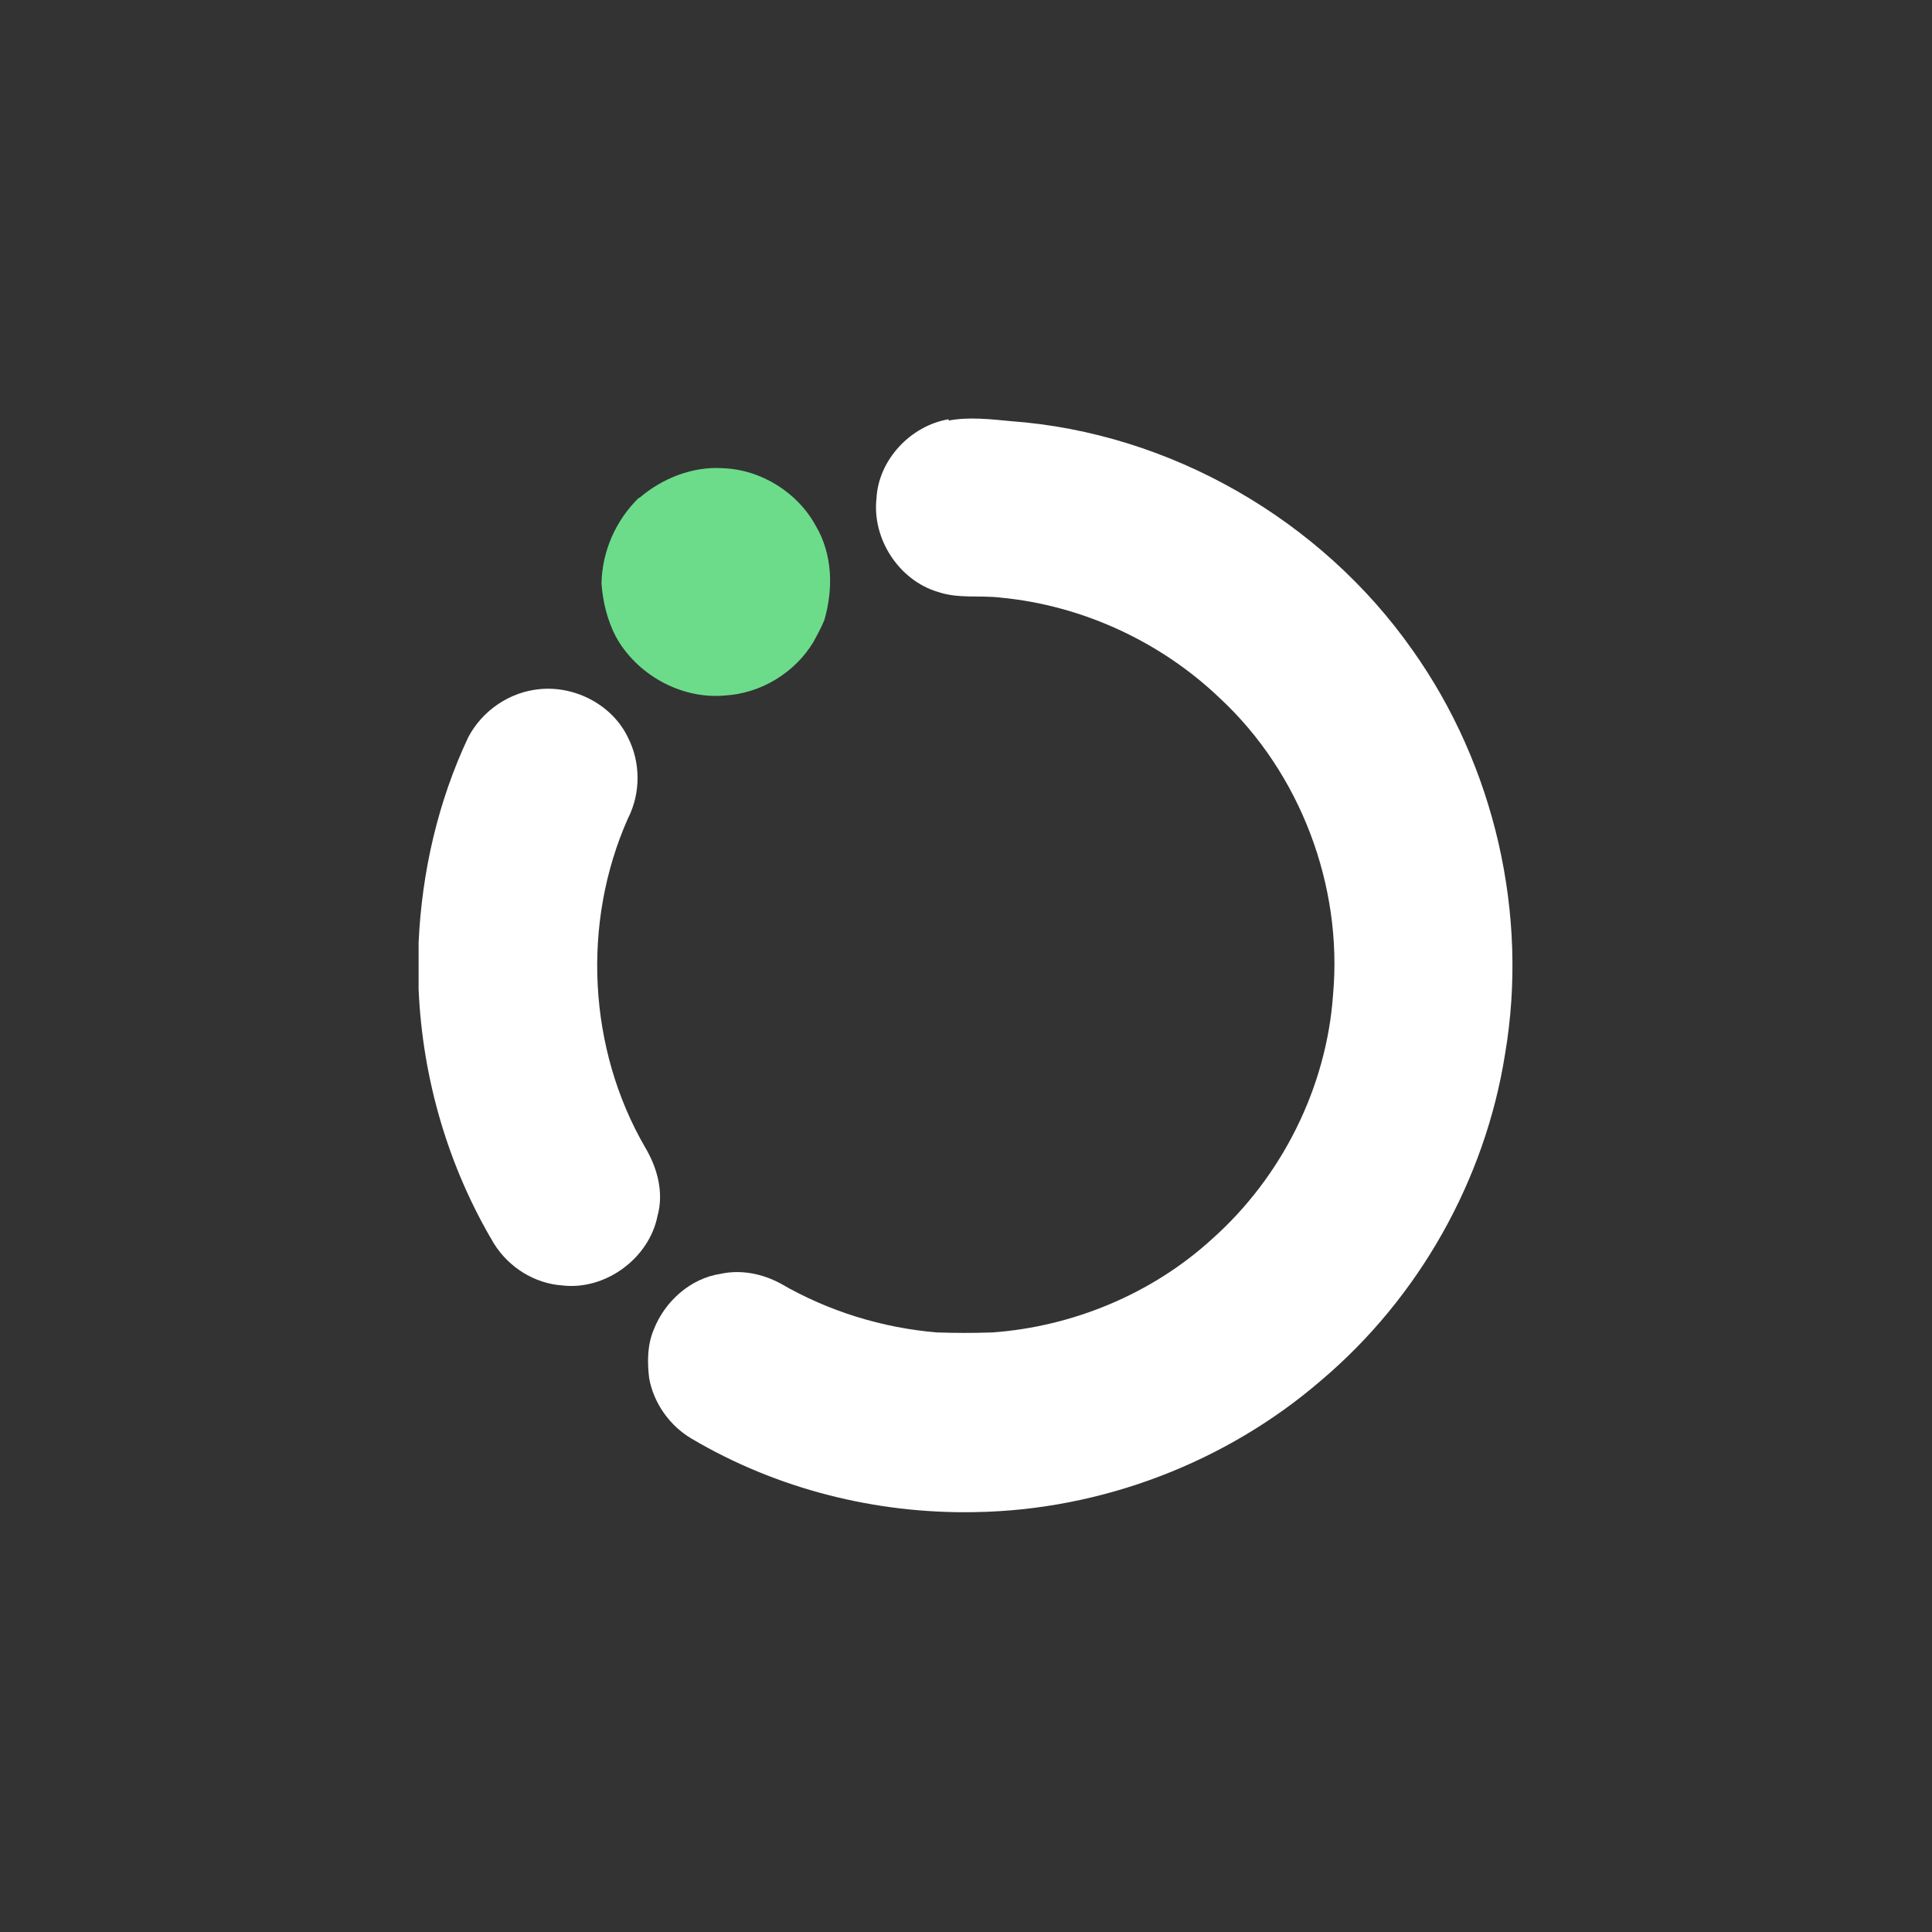
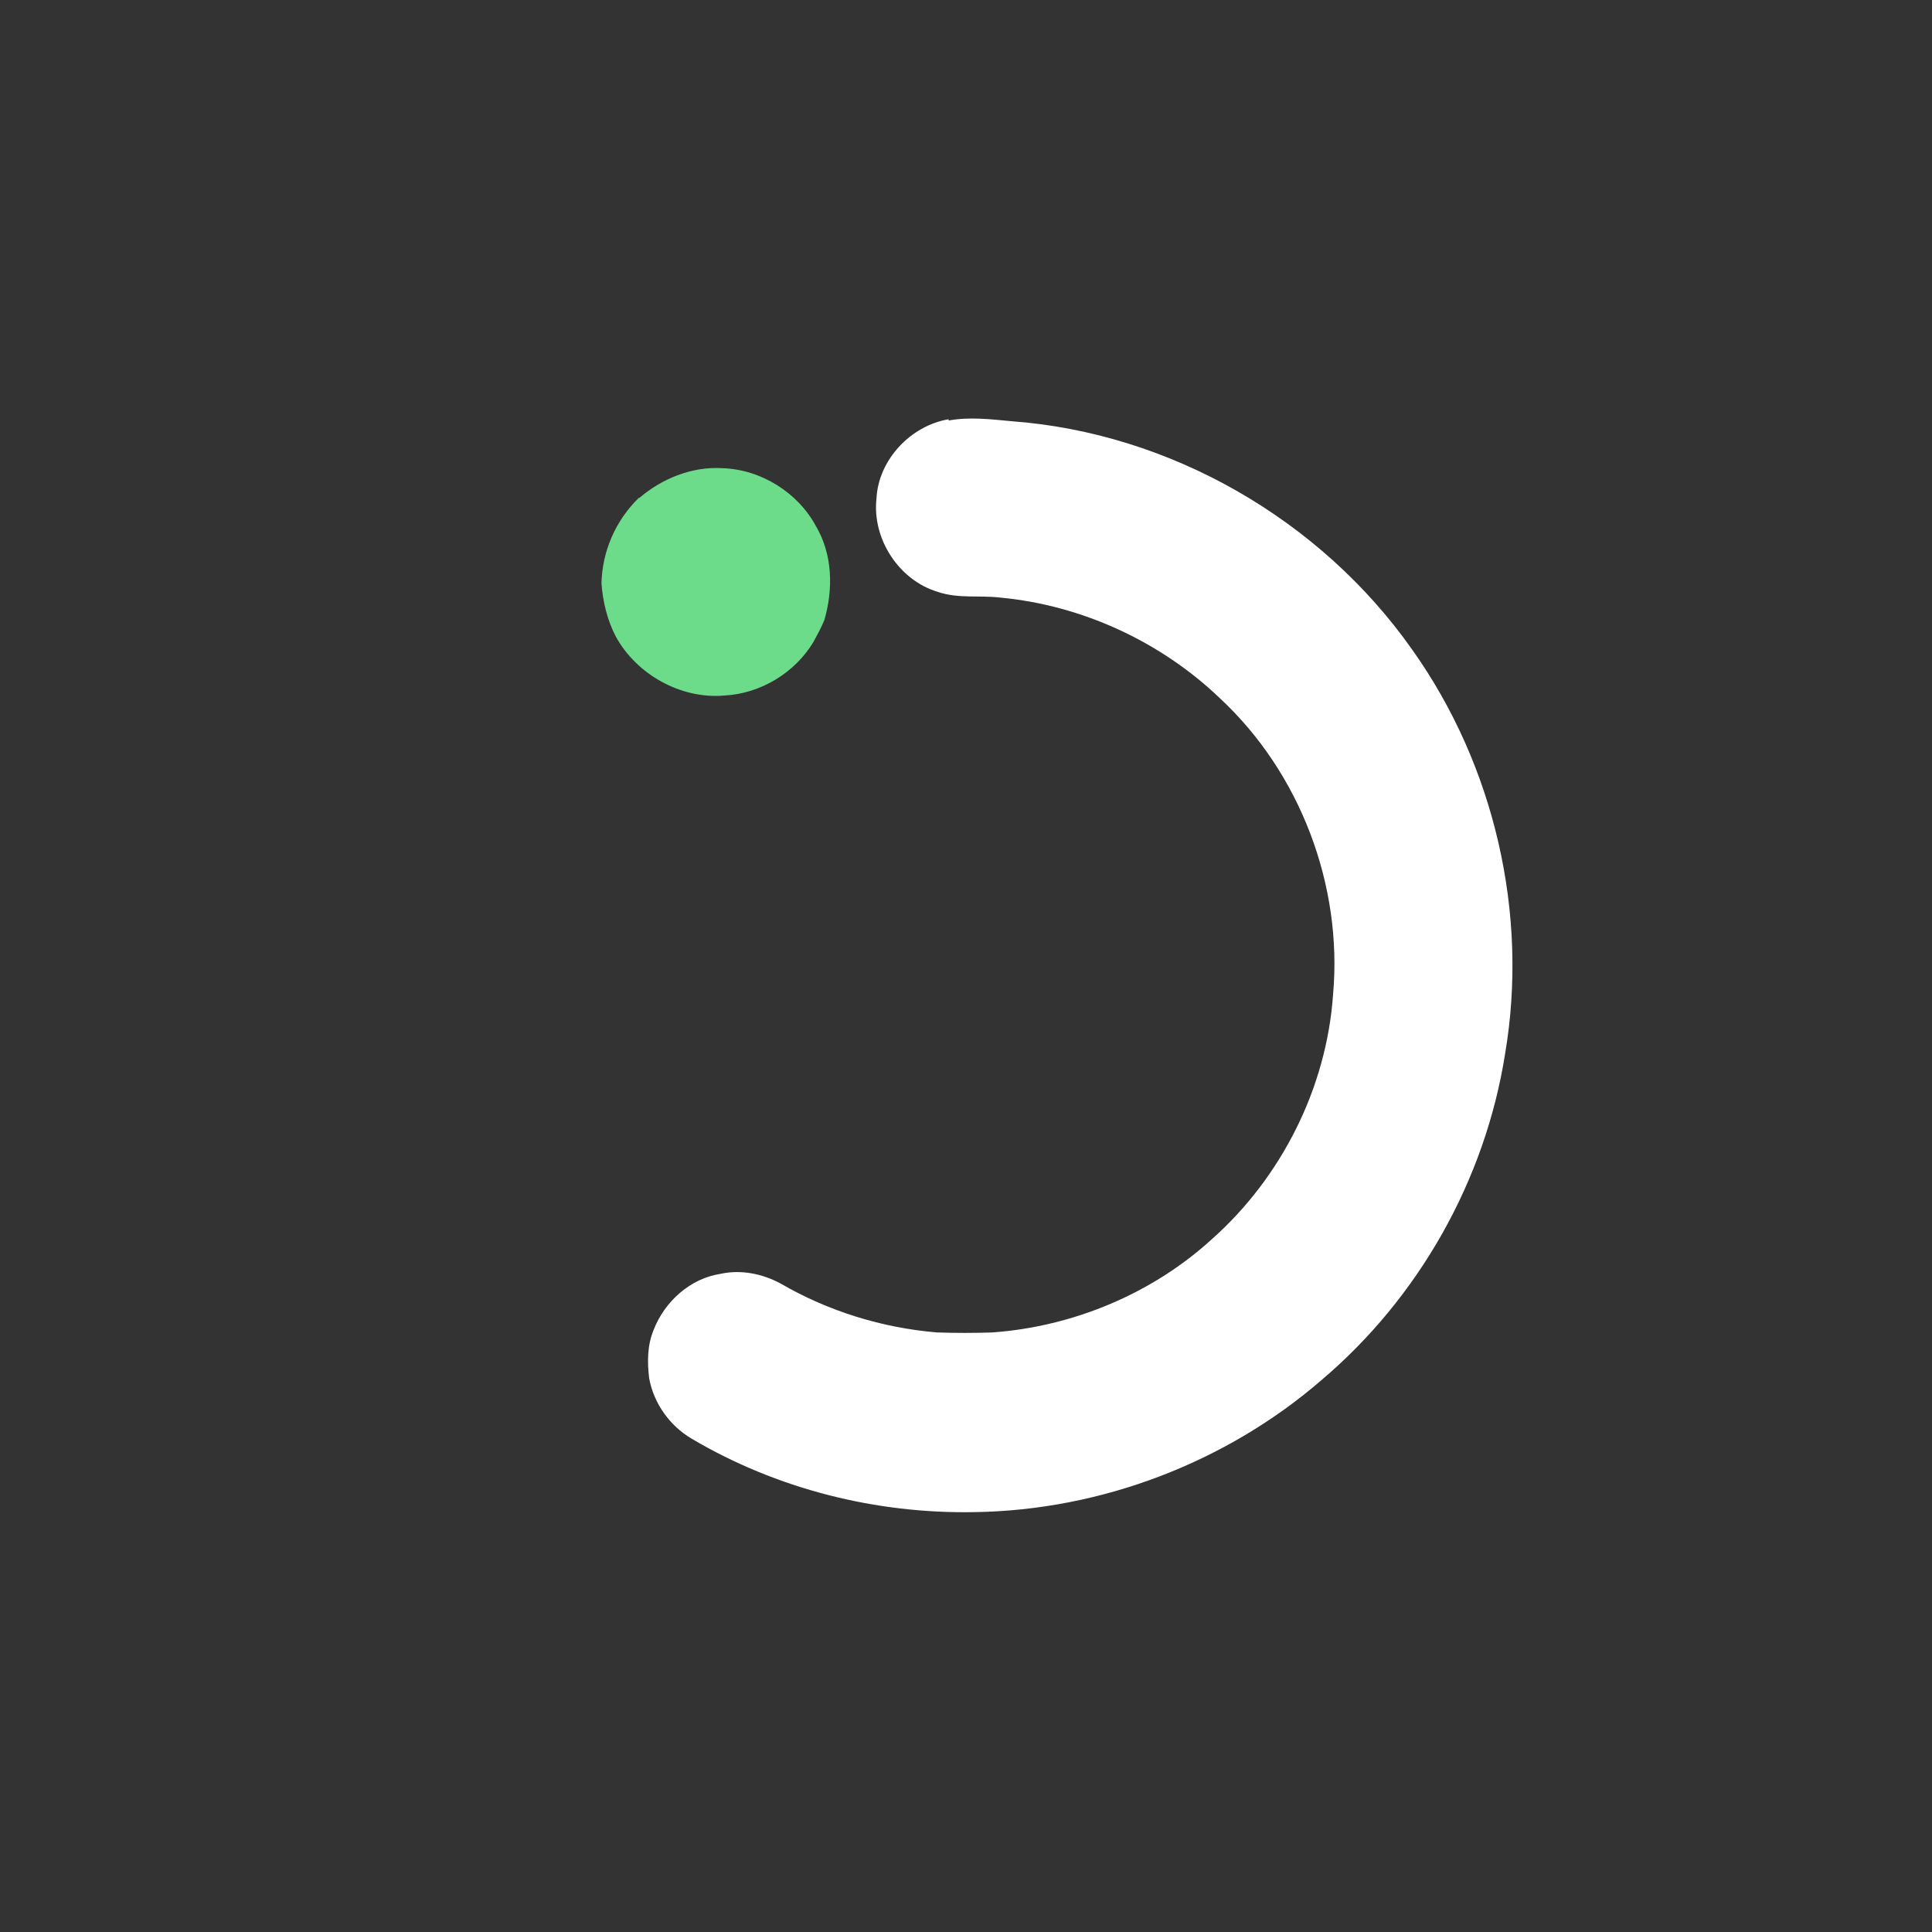
<svg xmlns="http://www.w3.org/2000/svg" version="1.1" viewBox="0 0 300 300">
  <rect x="0" y="0" width="300" height="300" fill="#333333" stroke="none" />
  <defs>
    <style>
      .cls-1 {
        fill: #fff;
      }

      .cls-2 {
        fill: #6cdc8b;
      }
    </style>
  </defs>
  <g>
    <g id="Layer_1">
      <g>
        <path id="Layer" class="cls-1" d="M147.3,65.3c3.2-.6,6.5-.2,9.7.1,24.7,1.8,48.1,15.3,62.3,35.5,12.8,18,18.1,41.1,14.4,62.8-3.1,19.6-13.4,37.8-28.5,50.6-14.8,12.8-34.2,20.2-53.8,20.5-15.4.3-30.8-3.6-44-11.4-3.4-2-5.9-5.5-6.6-9.4-.3-2.5-.3-5.1.7-7.5,1.7-4.4,5.7-8,10.4-8.7,3.2-.7,6.5,0,9.3,1.5,7.4,4.3,15.8,6.9,24.3,7.6,2.9.1,5.7.1,8.6,0,12.5-.9,24.8-6,34.1-14.5,10.8-9.6,17.8-23.5,18.8-38,1.5-16.9-5.1-34.4-17.6-46-9.2-8.8-21.4-14.4-34-15.6-3.3-.4-6.6.2-9.8-.9-6-1.8-10.2-8.2-9.5-14.5.3-6,5.3-11.3,11.2-12.3h0Z" />
-         <path id="Layer-2" data-name="Layer" class="cls-1" d="M72.7,114.5c2.2-4.2,6.5-7.1,11.2-7.5,5.5-.5,11.2,2.5,13.6,7.5,2,3.9,2,8.7,0,12.6-7.2,16.2-6.2,35.8,2.7,51.1,1.9,3.2,2.9,7,1.9,10.6-1.3,6.6-8.1,11.6-14.8,10.8-4.3-.3-8.3-2.8-10.6-6.5-7.1-11.9-11.1-25.6-11.7-39.5v-7.2c.5-11,3-21.9,7.7-31.9Z" />
        <path id="Layer-3" data-name="Layer" class="cls-2" d="M99.3,77.3c3.5-3,8.2-4.9,12.9-4.6,6,.2,11.7,3.8,14.5,9,2.6,4.4,2.7,9.8,1.3,14.6-.5,1.2-1.1,2.3-1.7,3.4-2.9,4.8-8.2,8-13.8,8.3-6.8.6-13.7-3.3-16.9-9.2-1.3-2.5-2-5.4-2.2-8.2.1-5,2.2-9.8,5.8-13.3Z" />
      </g>
    </g>
  </g>
</svg>